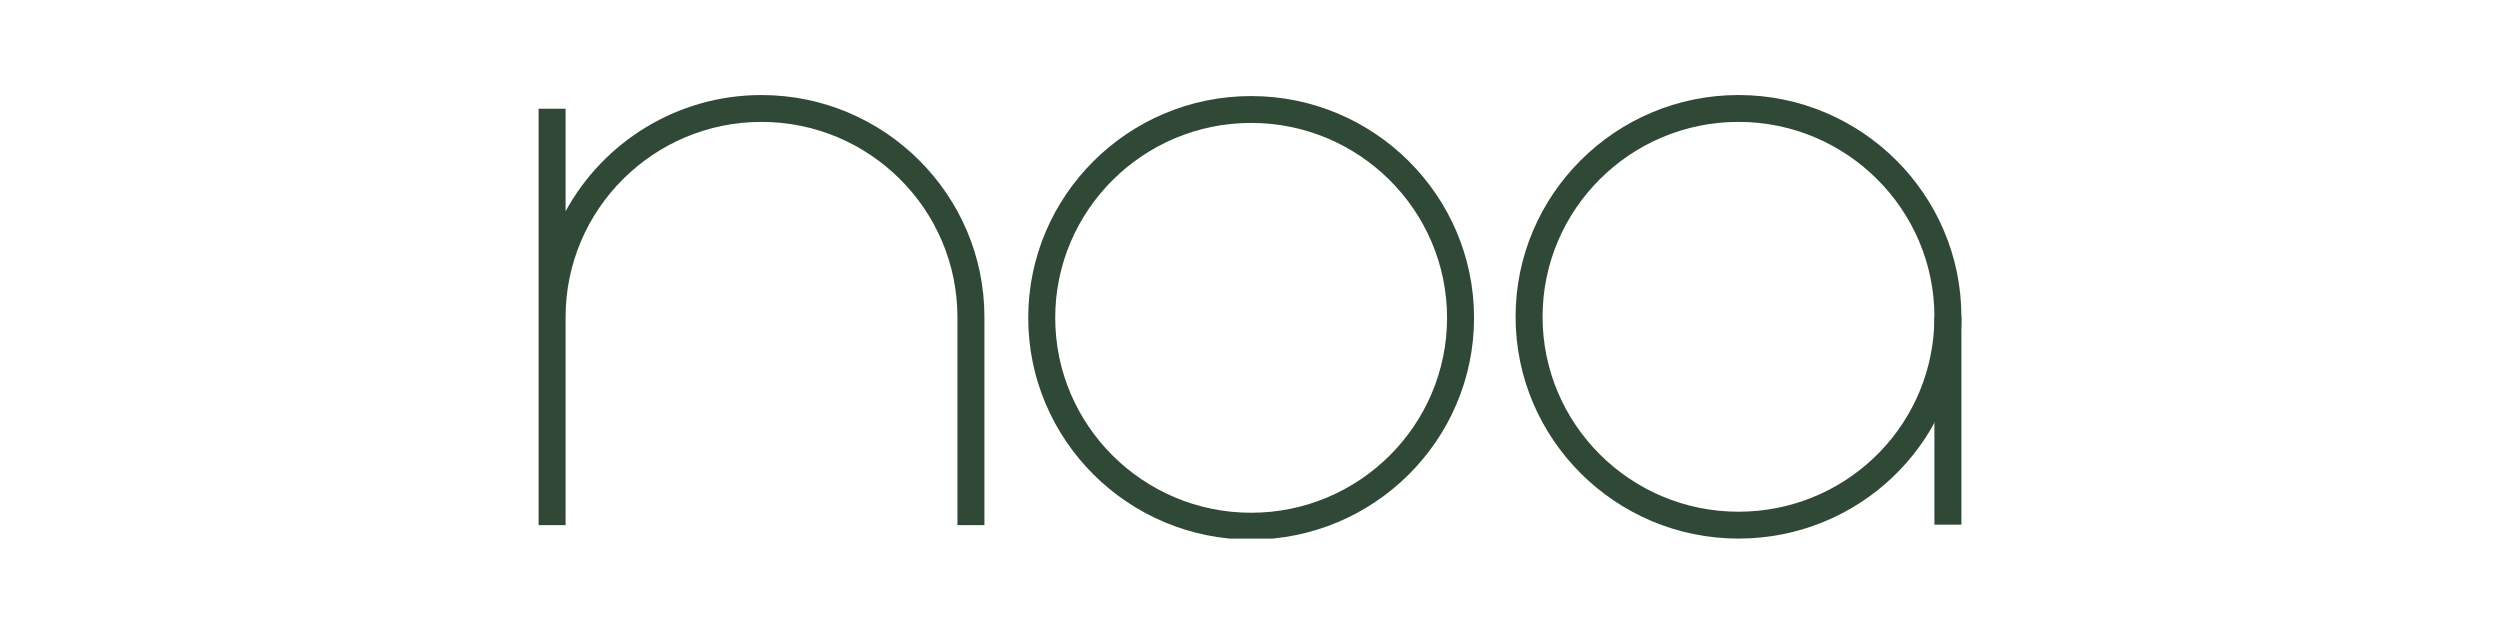
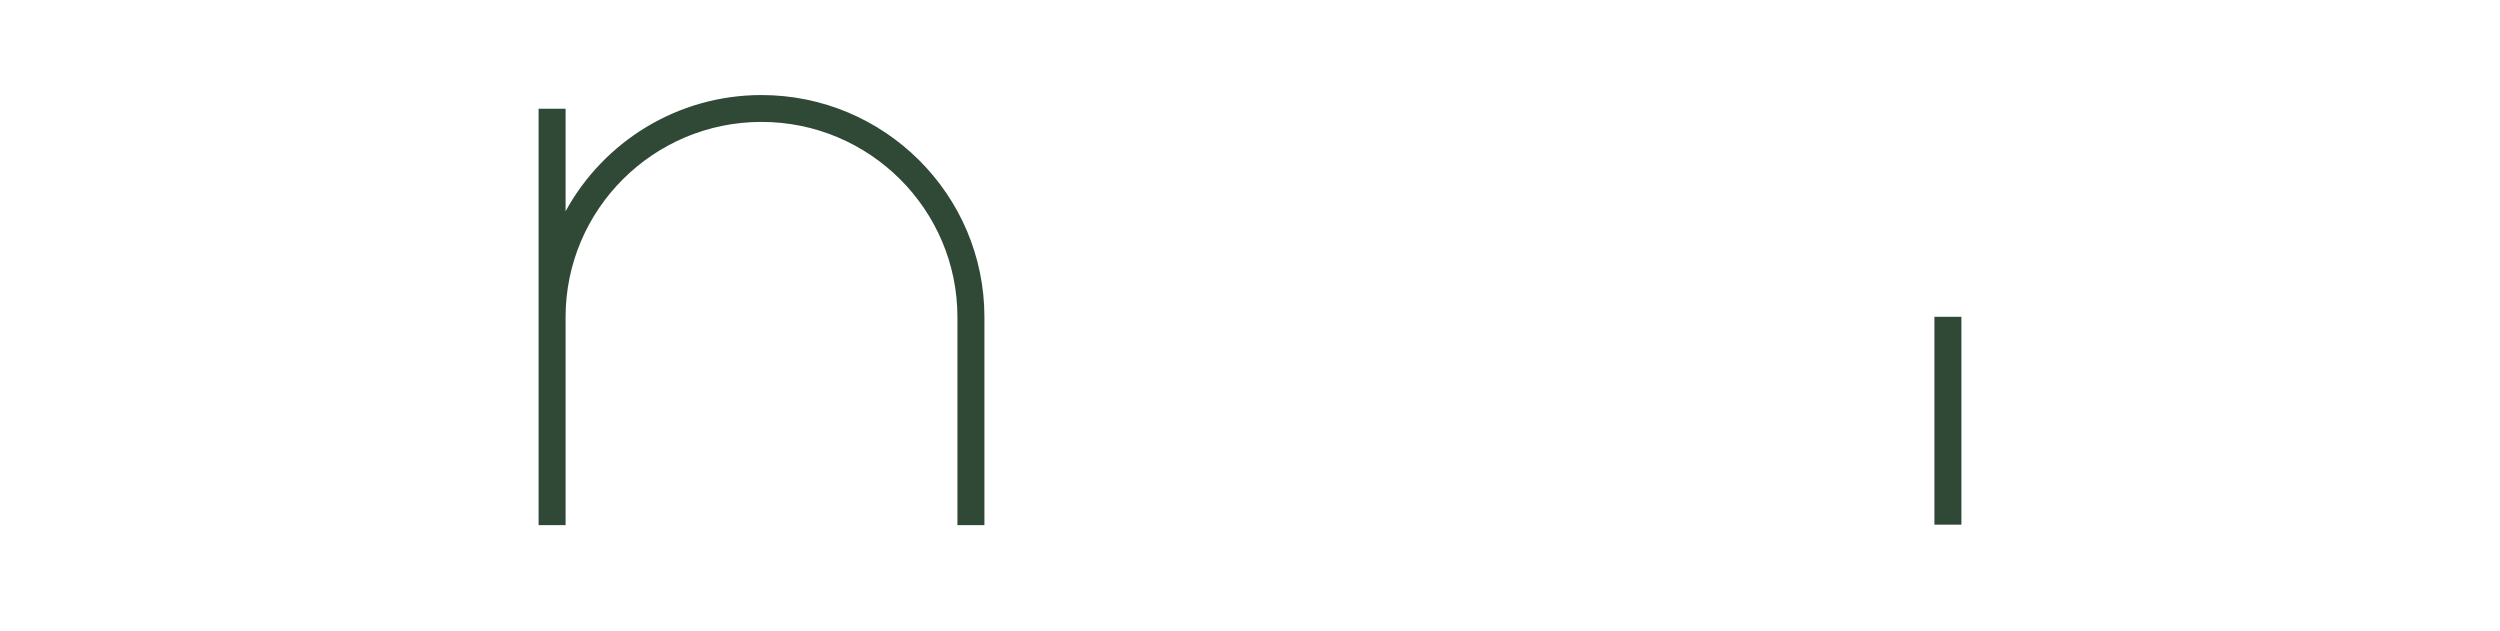
<svg xmlns="http://www.w3.org/2000/svg" width="868" height="219" viewBox="0 0 868 219" fill="none">
  <g clip-path="url(#clip0_11310_10079)">
-     <path d="M603.605 186.994C560.928 186.994 526.209 152.452 526.209 109.994C526.209 67.536 560.928 32.994 603.605 32.994C646.281 32.994 681.001 67.536 681.001 109.994C681.001 111.251 680.969 112.524 680.909 113.775C678.911 154.832 644.955 186.994 603.605 186.994ZM603.605 42.321C566.098 42.321 535.583 72.679 535.583 109.994C535.583 147.309 566.098 177.668 603.605 177.668C639.946 177.668 669.79 149.405 671.545 113.324C671.599 112.222 671.626 111.102 671.626 109.994C671.626 72.679 641.112 42.321 603.605 42.321Z" fill="#304937" />
    <path d="M681 109.994H671.626V182.161H681V109.994Z" fill="#304937" />
-     <path d="M341.791 182.337H332.417V110.085C332.417 72.723 301.902 42.326 264.395 42.326C226.888 42.326 196.374 72.723 196.374 110.085V182.337H187V37.748H196.374V73.337C209.502 49.33 235.071 33 264.395 33C307.072 33 341.791 67.58 341.791 110.085V182.337Z" fill="#304937" />
-     <path d="M434.396 187.352C391.719 187.352 357 152.81 357 110.352C357 67.894 391.719 33.352 434.396 33.352C477.072 33.352 511.791 67.894 511.791 110.352C511.791 152.81 477.072 187.352 434.396 187.352ZM434.396 42.678C396.889 42.678 366.374 73.036 366.374 110.352C366.374 147.667 396.889 178.025 434.396 178.025C471.903 178.025 502.417 147.667 502.417 110.352C502.417 73.036 471.903 42.678 434.396 42.678Z" fill="#304937" />
+     <path d="M341.791 182.337H332.417V110.085C332.417 72.723 301.902 42.326 264.395 42.326C226.888 42.326 196.374 72.723 196.374 110.085V182.337H187V37.748H196.374V73.337C209.502 49.33 235.071 33 264.395 33C307.072 33 341.791 67.58 341.791 110.085Z" fill="#304937" />
  </g>
  <defs>
    <clipPath id="clip0_11310_10079">
      <rect width="494" height="154" fill="white" transform="translate(187 33)" />
    </clipPath>
  </defs>
</svg>